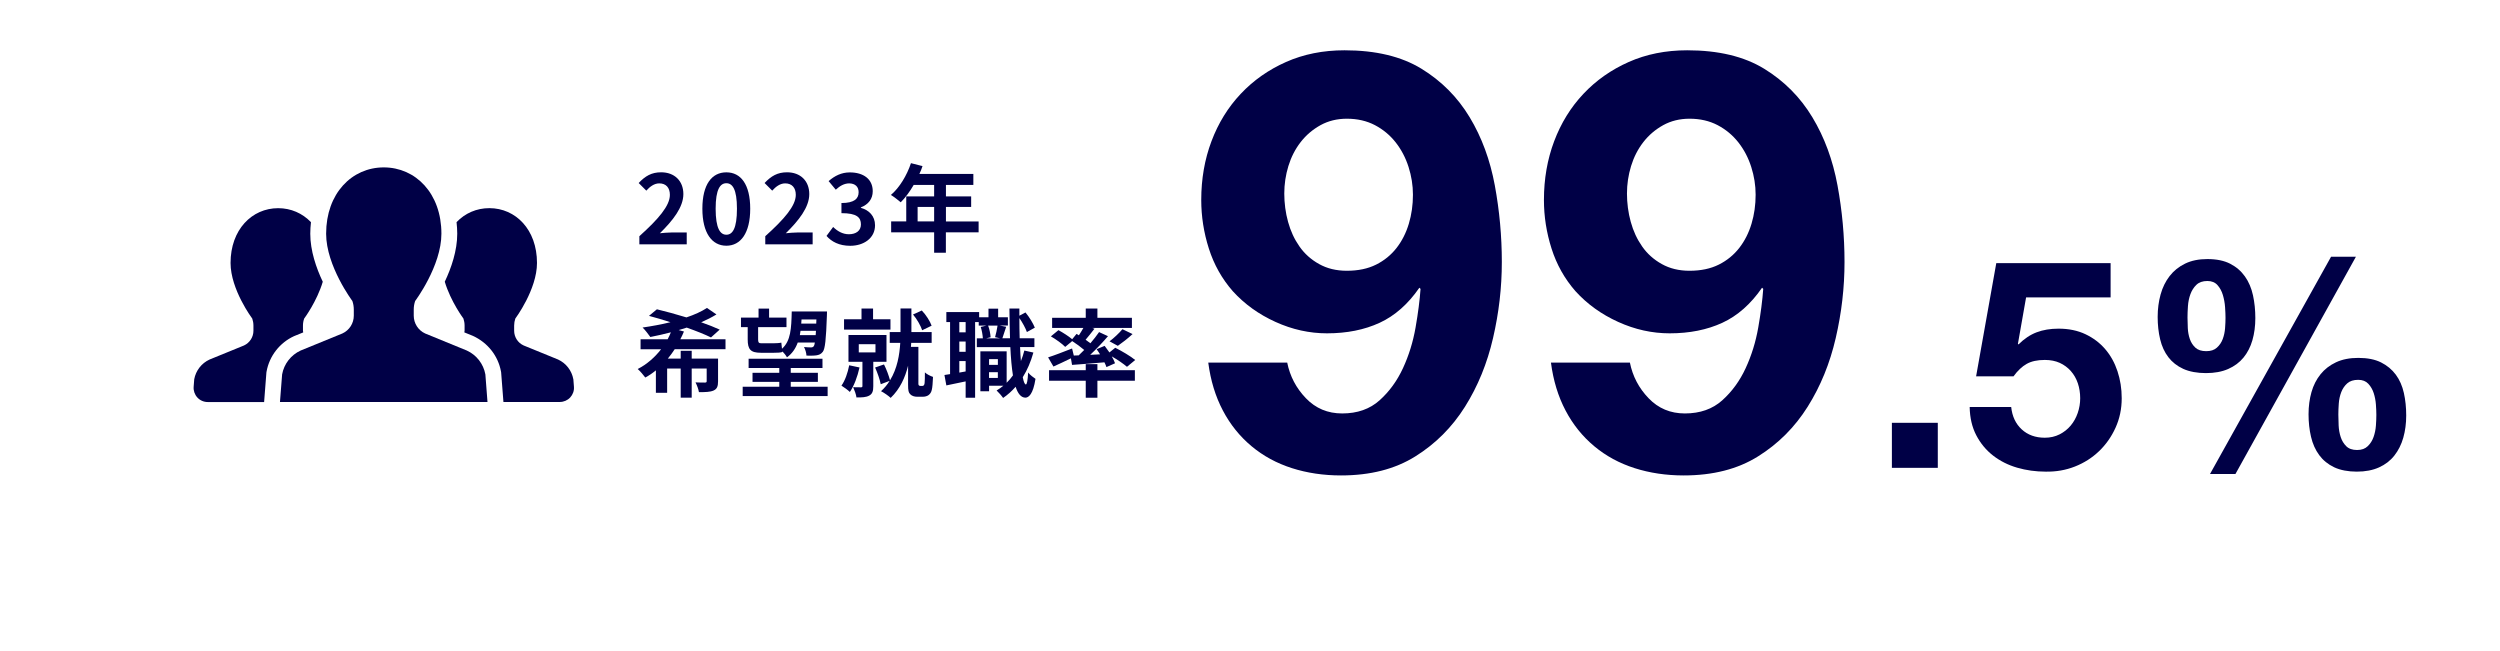
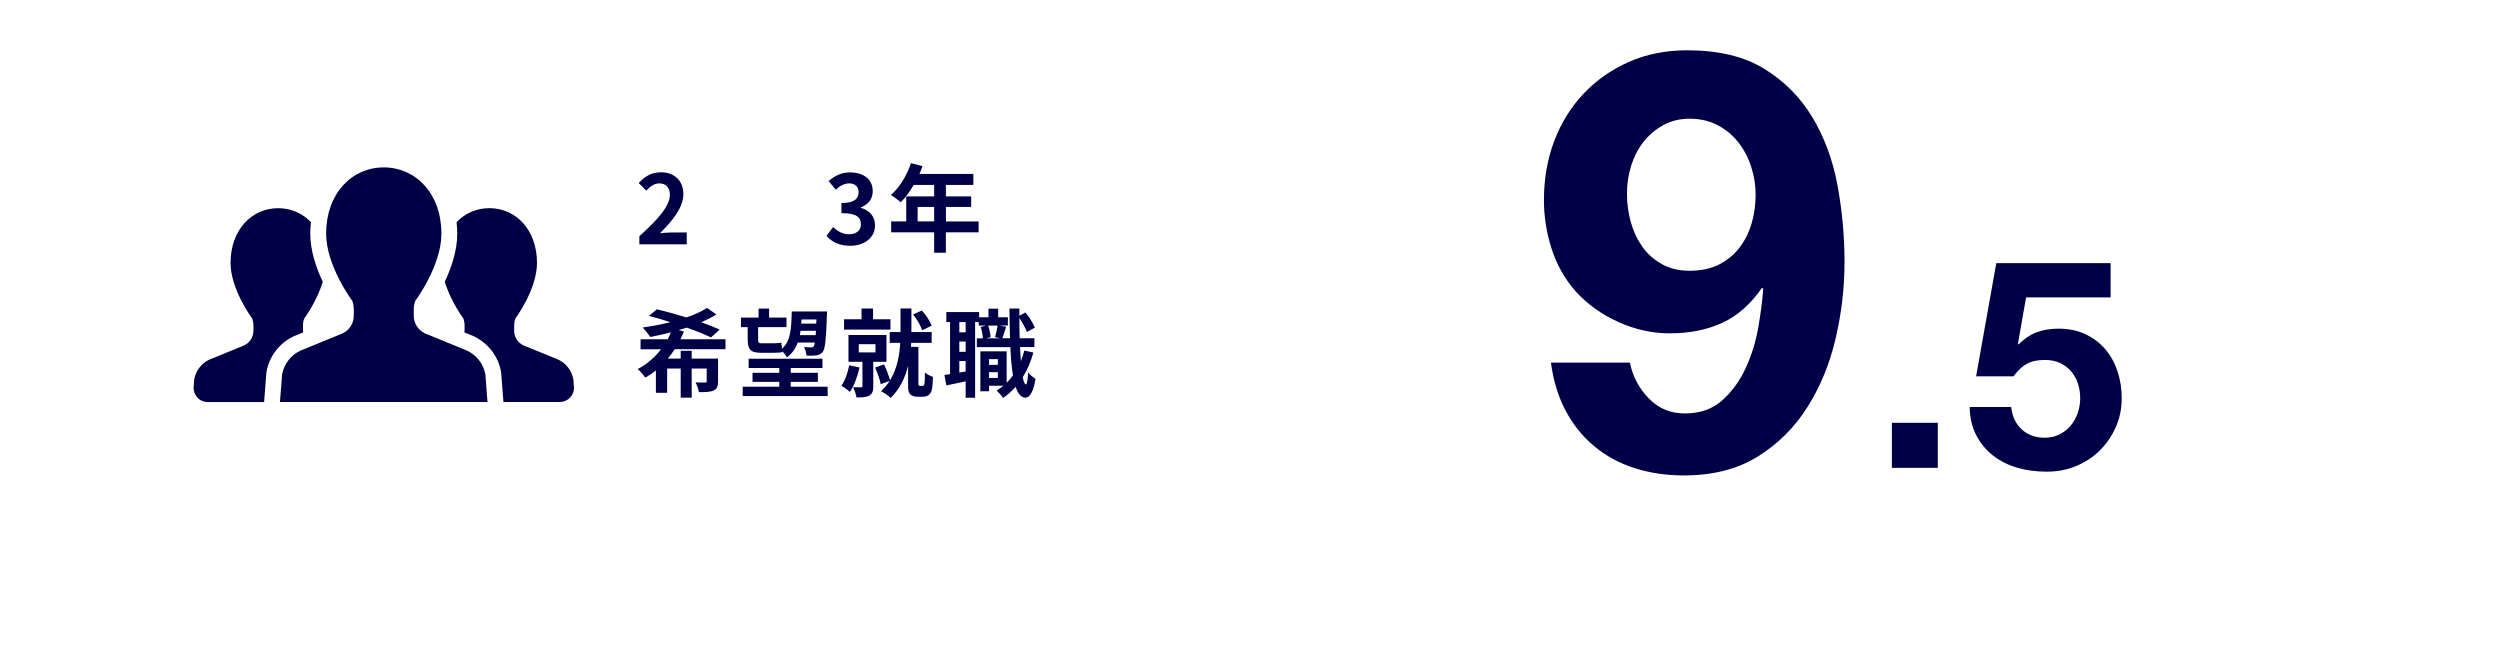
<svg xmlns="http://www.w3.org/2000/svg" id="_レイヤー_2" viewBox="0 0 684 178">
  <defs>
    <style>.cls-1{fill:#000046;}.cls-2{fill:none;}.cls-3{clip-path:url(#clippath);}</style>
    <clipPath id="clippath">
      <rect class="cls-2" width="684" height="178" />
    </clipPath>
  </defs>
  <g id="_レイヤー_1-2">
    <g class="cls-3">
      <path class="cls-1" d="M174.92,64.63c5.25-4.71,8.36-8.34,8.36-11.32,0-1.96-1.07-3.14-2.9-3.14-1.41,0-2.59.92-3.55,1.99l-2.09-2.09c1.78-1.88,3.5-2.93,6.14-2.93,3.66,0,6.09,2.35,6.09,5.96s-2.9,7.27-6.43,10.72c.97-.1,2.25-.21,3.14-.21h4.21v3.24h-12.96v-2.22Z" />
-       <path class="cls-1" d="M192.17,57.11c0-6.69,2.61-9.96,6.56-9.96s6.53,3.29,6.53,9.96-2.61,10.12-6.53,10.12-6.56-3.45-6.56-10.12ZM201.63,57.11c0-5.41-1.25-6.98-2.9-6.98s-2.93,1.57-2.93,6.98,1.25,7.11,2.93,7.11,2.9-1.67,2.9-7.11Z" />
-       <path class="cls-1" d="M209.37,64.63c5.25-4.71,8.36-8.34,8.36-11.32,0-1.96-1.07-3.14-2.9-3.14-1.41,0-2.59.92-3.55,1.99l-2.09-2.09c1.78-1.88,3.5-2.93,6.14-2.93,3.66,0,6.09,2.35,6.09,5.96s-2.9,7.27-6.43,10.72c.97-.1,2.25-.21,3.14-.21h4.21v3.24h-12.96v-2.22Z" />
      <path class="cls-1" d="M226.15,64.53l1.8-2.43c1.15,1.12,2.56,1.99,4.31,1.99,1.96,0,3.29-.97,3.29-2.69,0-1.91-1.12-3.08-5.33-3.08v-2.77c3.55,0,4.7-1.23,4.7-2.95,0-1.52-.94-2.4-2.59-2.43-1.39.03-2.51.68-3.66,1.73l-1.96-2.35c1.67-1.46,3.53-2.38,5.8-2.38,3.74,0,6.27,1.83,6.27,5.15,0,2.09-1.18,3.61-3.24,4.42v.13c2.2.6,3.87,2.22,3.87,4.76,0,3.55-3.11,5.62-6.79,5.62-3.06,0-5.12-1.15-6.48-2.69Z" />
      <path class="cls-1" d="M267.73,63.56h-8.94v5.59h-3.21v-5.59h-11.76v-2.98h4.13v-6.85h7.63v-3.14h-5.59c-1.07,1.86-2.33,3.53-3.55,4.76-.6-.52-1.93-1.57-2.69-2.01,2.35-1.99,4.37-5.33,5.49-8.7l3.16.81c-.23.73-.52,1.44-.86,2.14h14.77v3.01h-7.5v3.14h6.9v2.88h-6.9v3.97h8.94v2.98ZM255.58,60.58v-3.97h-4.52v3.97h4.52Z" />
      <path class="cls-1" d="M184.59,95.56c-.57.89-1.2,1.73-1.88,2.56h3.53v-2.14h3.01v2.14h7.21v6.19c0,1.39-.26,2.09-1.23,2.54-.97.42-2.25.44-4,.44-.13-.84-.55-1.91-.94-2.67,1.04.05,2.25.05,2.59.05s.47-.1.47-.39v-3.45h-4.1v7.97h-3.01v-7.97h-3.71v6.64h-3.08v-6.14c-.92.76-1.86,1.41-2.9,1.96-.47-.65-1.41-1.75-2.07-2.33,2.56-1.31,4.71-3.24,6.4-5.41h-5.62v-2.72h7.4c.34-.63.65-1.28.89-1.91-1.91.52-3.82.91-5.62,1.28-.5-.68-1.46-1.99-2.12-2.59,2.51-.37,5.15-.84,7.63-1.46-2.04-.65-4.05-1.25-5.88-1.73l2.17-1.8c2.4.58,5.28,1.36,8.08,2.22,2.2-.73,4.13-1.62,5.62-2.59l2.59,1.78c-1.23.76-2.67,1.49-4.18,2.14,1.93.68,3.68,1.36,5.07,2.01l-2.38,2.14c-1.65-.81-4-1.75-6.64-2.69-.71.24-1.44.47-2.2.68l1.44.39c-.29.73-.63,1.41-.99,2.12h12.36v2.72h-13.91Z" />
      <path class="cls-1" d="M204.56,89.5h-1.83v-2.61h4.81v-2.46h2.88v2.46h4.76v2.61h-7.76v3.4c0,.73.16,1.02.81,1.02h3.42c.65,0,1.65-.05,2.12-.18.05.47.1,1.1.18,1.67,2.4-2.12,2.56-5.52,2.67-10.19h9.65s0,.78-.03,1.1c-.23,6.64-.5,9.1-1.12,9.93-.5.65-1.05.86-1.75.97-.63.1-1.65.1-2.72.08-.03-.68-.31-1.73-.68-2.35.84.08,1.54.1,1.93.1.31,0,.55-.08.73-.31.13-.16.24-.47.31-1.02h-4.68c-.6,1.65-1.52,3.01-2.95,4.05-.23-.47-.78-1.18-1.28-1.67l.03.21c-.5.18-1.46.21-2.33.21h-3.53c-2.88,0-3.63-.94-3.63-3.66v-3.35ZM226.44,105.81v2.56h-23.24v-2.56h10.01v-1.33h-7.32v-2.48h7.32v-1.31h-8.39v-2.54h20.21v2.54h-8.68v1.31h7.42v2.48h-7.42v1.33h10.09ZM223.17,91.69c.03-.37.05-.76.08-1.18h-4.23c-.05.39-.11.78-.18,1.18h4.34ZM219.3,87.41c-.03.39-.05.76-.08,1.12h4.1l.05-1.12h-4.08Z" />
      <path class="cls-1" d="M235.16,100.55c-.55,2.48-1.49,5.04-2.64,6.69-.5-.5-1.65-1.33-2.3-1.73.99-1.39,1.72-3.48,2.12-5.57l2.82.6ZM243.63,90.18h-12.7v-2.82h4.78v-2.95h3.16v2.95h4.76v2.82ZM238.93,98.99v6.69c0,1.31-.24,2.09-1.12,2.56-.86.47-1.96.5-3.48.5-.1-.84-.55-2.01-.91-2.8.86.03,1.83.03,2.12.03.31,0,.42-.08.42-.37v-6.61h-3.82v-7.34h10.4v7.34h-3.61ZM234.96,96.42h4.57v-2.25h-4.57v2.25ZM252.29,105.6c.16,0,.37-.05.45-.16.1-.1.21-.34.23-.6.05-.5.1-1.65.08-2.95.52.5,1.49.99,2.22,1.23-.05,1.41-.16,2.95-.34,3.58-.16.68-.45,1.07-.89,1.41-.39.29-.99.44-1.59.44h-1.52c-.71,0-1.44-.21-1.88-.68-.47-.47-.6-.97-.6-2.64v-5.18c-.79,3.22-2.2,6.35-4.76,8.81-.6-.57-1.86-1.44-2.64-1.83.94-.86,1.73-1.8,2.35-2.82l-2.43.91c-.23-1.23-.91-3.16-1.54-4.57l2.43-.84c.68,1.33,1.33,3.11,1.65,4.34,1.99-3.22,2.61-7.01,2.8-10.25h-2.88v-2.95h2.95v-6.46h2.98v6.46h5.54v2.95h-5.59c-.03.37-.05.73-.08,1.1h2.04v10.12c0,.13.03.31.11.39.1.13.26.18.42.18h.5ZM252.31,90.36c-.39-1.2-1.41-3.03-2.51-4.31l2.4-1.1c1.18,1.23,2.25,2.93,2.69,4.16l-2.59,1.25Z" />
      <path class="cls-1" d="M282.73,96.48c-.71,2.51-1.67,4.76-2.9,6.72.23,1.25.52,1.96.84,1.99.31,0,.52-1.2.63-3.27.45.63,1.57,1.44,2.01,1.73-.65,4.23-1.88,5.15-2.77,5.15-1.18-.03-2.04-1.07-2.67-2.98-1.02,1.18-2.17,2.2-3.42,3.06-.34-.52-1.23-1.54-1.78-2.04.65-.39,1.28-.84,1.86-1.31h-3.92v1.52h-2.38v-10.93h7.19v8.6c.63-.6,1.2-1.28,1.72-2.01-.34-2.12-.57-4.73-.71-7.74h-9.17v-2.4h1.65c-.05-.86-.26-2.14-.58-3.11l1.52-.37h-2.07v-.97h-.99v20.7h-2.59v-4.47c-1.86.39-3.71.78-5.28,1.1l-.52-2.85c.47-.05.99-.13,1.54-.24v-14.25h-1.02v-2.72h8.97v1.41h2.56v-2.35h2.64v2.35h2.67v2.27h-2.25l1.78.34c-.39,1.12-.76,2.3-1.04,3.14h2.09c-.08-2.51-.13-5.23-.16-8.13h2.72v1.96l1.67-.89c1.07,1.28,2.09,2.98,2.56,4.16l-2.17,1.2c-.37-1.05-1.2-2.59-2.06-3.82,0,1.93.03,3.76.08,5.52h4.03v2.4h-3.92c.05,1.39.13,2.67.23,3.84.37-.92.68-1.88.94-2.88l2.48.55ZM264.2,88.11h-1.73v2.82h1.73v-2.82ZM264.2,93.44h-1.73v2.82h1.73v-2.82ZM264.2,101.63v-2.85h-1.73v3.16l1.73-.31ZM270.35,89.08c.39.99.63,2.33.68,3.19l-1.18.29h3.76l-1.36-.31c.26-.89.55-2.22.68-3.16h-2.59ZM270.61,98.25v1.57h2.41v-1.57h-2.41ZM273.01,103.4v-1.57h-2.41v1.57h2.41Z" />
-       <path class="cls-1" d="M295.15,97.21c.5-.47.99-.97,1.49-1.46-.94-.81-2.2-1.73-3.29-2.43l-1.91,1.59c-.81-.84-2.54-2.09-3.92-2.88l2.07-1.7c1.2.65,2.8,1.67,3.76,2.48l1.2-1.46.63.39c.44-.65.86-1.36,1.23-2.01h-8.55v-2.77h9.2v-2.54h3.19v2.54h9.44v2.77h-10.82l.58.21c-.81,1.05-1.67,2.12-2.43,3.01.47.34.92.65,1.31.97.92-1.07,1.73-2.12,2.38-3.06l2.43,1.12c-1.44,1.7-3.19,3.53-4.86,5.1l2.69-.13c-.29-.5-.63-.97-.94-1.41l2.2-.91c.42.55.89,1.18,1.31,1.8l1.59-1.28c1.8.89,4.23,2.33,5.46,3.35l-2.25,1.86c-.89-.78-2.56-1.93-4.16-2.85.39.68.71,1.33.89,1.88l-2.35,1.05c-.13-.39-.31-.84-.55-1.31-3.16.29-6.35.52-8.86.71l-.31-1.8c-1.65.81-3.37,1.62-4.78,2.25l-1.46-2.51c1.65-.52,4.16-1.49,6.56-2.43l.47,1.93,1.38-.05ZM300.25,101.29h10.25v2.88h-10.25v4.65h-3.19v-4.65h-10.04v-2.88h10.04v-1.67h3.19v1.67ZM303.57,93.39c1.18-.89,2.64-2.25,3.53-3.32l2.77,1.33c-1.33,1.23-2.85,2.4-4.03,3.22l-2.27-1.23Z" />
-       <path class="cls-1" d="M357.3,108.96c2.67,2.78,5.97,4.16,9.92,4.16,4.16,0,7.57-1.2,10.24-3.6,2.67-2.4,4.8-5.33,6.4-8.8,1.6-3.46,2.75-7.17,3.44-11.12.69-3.94,1.14-7.46,1.36-10.56l-.32-.32c-3.09,4.48-6.72,7.68-10.88,9.6-4.16,1.92-8.96,2.88-14.4,2.88-4.8,0-9.5-1.04-14.08-3.12-4.59-2.08-8.48-4.88-11.68-8.4-2.99-3.41-5.17-7.31-6.56-11.68-1.39-4.37-2.08-8.8-2.08-13.28,0-5.76.93-11.12,2.8-16.08,1.87-4.96,4.53-9.28,8-12.96,3.46-3.68,7.6-6.59,12.4-8.72,4.8-2.13,10.13-3.2,16-3.2,8.53,0,15.55,1.68,21.04,5.04,5.49,3.36,9.89,7.79,13.2,13.28,3.31,5.49,5.6,11.71,6.88,18.64,1.28,6.94,1.92,13.92,1.92,20.96s-.8,13.87-2.4,20.8c-1.6,6.94-4.16,13.2-7.68,18.8-3.52,5.6-8.05,10.14-13.6,13.6-5.55,3.47-12.32,5.2-20.32,5.2-4.8,0-9.28-.67-13.44-2s-7.84-3.33-11.04-6c-3.2-2.67-5.82-5.92-7.84-9.76-2.03-3.84-3.36-8.21-4-13.12h21.6c.75,3.74,2.45,6.99,5.12,9.76ZM376.5,72.4c2.24-1.12,4.1-2.64,5.6-4.56,1.49-1.92,2.61-4.13,3.36-6.64.75-2.51,1.12-5.14,1.12-7.92,0-2.56-.4-5.09-1.2-7.6-.8-2.51-1.97-4.74-3.52-6.72-1.55-1.97-3.44-3.54-5.68-4.72-2.24-1.17-4.8-1.76-7.68-1.76-2.67,0-5.07.59-7.2,1.76-2.13,1.18-3.95,2.72-5.44,4.64-1.49,1.92-2.61,4.11-3.36,6.56-.75,2.46-1.12,4.96-1.12,7.52s.34,5.26,1.04,7.76c.69,2.51,1.73,4.75,3.12,6.72,1.38,1.98,3.17,3.58,5.36,4.8,2.19,1.23,4.72,1.84,7.6,1.84,3.09,0,5.76-.56,8-1.68Z" />
      <path class="cls-1" d="M451.06,108.96c2.67,2.78,5.97,4.16,9.92,4.16,4.16,0,7.57-1.2,10.24-3.6,2.67-2.4,4.8-5.33,6.4-8.8,1.6-3.46,2.75-7.17,3.44-11.12.69-3.94,1.14-7.46,1.36-10.56l-.32-.32c-3.09,4.48-6.72,7.68-10.88,9.6-4.16,1.92-8.96,2.88-14.4,2.88-4.8,0-9.5-1.04-14.08-3.12-4.59-2.08-8.48-4.88-11.68-8.4-2.99-3.41-5.17-7.31-6.56-11.68-1.39-4.37-2.08-8.8-2.08-13.28,0-5.76.93-11.12,2.8-16.08,1.87-4.96,4.53-9.28,8-12.96,3.46-3.68,7.6-6.59,12.4-8.72,4.8-2.13,10.13-3.2,16-3.2,8.53,0,15.55,1.68,21.04,5.04,5.49,3.36,9.89,7.79,13.2,13.28,3.31,5.49,5.6,11.71,6.88,18.64,1.28,6.94,1.92,13.92,1.92,20.96s-.8,13.87-2.4,20.8c-1.6,6.94-4.16,13.2-7.68,18.8-3.52,5.6-8.05,10.14-13.6,13.6-5.55,3.47-12.32,5.2-20.32,5.2-4.8,0-9.28-.67-13.44-2s-7.84-3.33-11.04-6c-3.2-2.67-5.82-5.92-7.84-9.76-2.03-3.84-3.36-8.21-4-13.12h21.6c.75,3.74,2.45,6.99,5.12,9.76ZM470.26,72.4c2.24-1.12,4.1-2.64,5.6-4.56,1.49-1.92,2.61-4.13,3.36-6.64.75-2.51,1.12-5.14,1.12-7.92,0-2.56-.4-5.09-1.2-7.6-.8-2.51-1.97-4.74-3.52-6.72-1.55-1.97-3.44-3.54-5.68-4.72-2.24-1.17-4.8-1.76-7.68-1.76-2.67,0-5.07.59-7.2,1.76-2.13,1.18-3.95,2.72-5.44,4.64-1.49,1.92-2.61,4.11-3.36,6.56-.75,2.46-1.12,4.96-1.12,7.52s.34,5.26,1.04,7.76c.69,2.51,1.73,4.75,3.12,6.72,1.38,1.98,3.17,3.58,5.36,4.8,2.19,1.23,4.72,1.84,7.6,1.84,3.09,0,5.76-.56,8-1.68Z" />
      <path class="cls-1" d="M530.18,115.68v12.32h-12.56v-12.32h12.56Z" />
      <path class="cls-1" d="M554.34,81.36l-2.24,12.72.16.16c1.55-1.55,3.2-2.65,4.96-3.32,1.76-.67,3.76-1,6-1,2.77,0,5.23.51,7.36,1.52,2.13,1.01,3.93,2.37,5.4,4.08,1.47,1.71,2.59,3.72,3.36,6.04.77,2.32,1.16,4.79,1.16,7.4,0,2.88-.56,5.56-1.68,8.04s-2.63,4.63-4.52,6.44c-1.89,1.81-4.09,3.21-6.6,4.2-2.51.99-5.17,1.45-8,1.4-2.72,0-5.32-.36-7.8-1.08-2.48-.72-4.68-1.83-6.6-3.32-1.92-1.49-3.45-3.35-4.6-5.56-1.15-2.21-1.75-4.79-1.8-7.72h11.36c.27,2.56,1.23,4.6,2.88,6.12,1.65,1.52,3.76,2.28,6.32,2.28,1.49,0,2.84-.31,4.04-.92,1.2-.61,2.21-1.41,3.04-2.4.83-.99,1.47-2.13,1.92-3.44.45-1.31.68-2.65.68-4.04s-.21-2.8-.64-4.08c-.43-1.28-1.07-2.4-1.92-3.36-.85-.96-1.87-1.71-3.04-2.24-1.17-.53-2.53-.8-4.08-.8-2.03,0-3.68.36-4.96,1.08-1.28.72-2.48,1.85-3.6,3.4h-10.24l5.52-30.96h31.28v9.36h-23.12Z" />
-       <path class="cls-1" d="M591.14,80.56c.53-1.92,1.36-3.6,2.48-5.04,1.12-1.44,2.53-2.57,4.24-3.4,1.71-.83,3.73-1.24,6.08-1.24,2.51,0,4.59.43,6.24,1.28,1.65.85,3,2.01,4.04,3.48,1.04,1.47,1.77,3.19,2.2,5.16.43,1.97.64,4.05.64,6.24s-.27,4.2-.8,6.04c-.53,1.84-1.35,3.43-2.44,4.76-1.09,1.33-2.49,2.37-4.2,3.12-1.71.75-3.73,1.12-6.08,1.12s-4.52-.39-6.2-1.16c-1.68-.77-3.04-1.84-4.08-3.2s-1.79-2.99-2.24-4.88c-.45-1.89-.68-3.93-.68-6.12s.27-4.24.8-6.16ZM598.58,89.76c.05,1.07.24,2.07.56,3,.32.93.83,1.72,1.52,2.36.69.64,1.68.96,2.96.96s2.2-.32,2.92-.96,1.25-1.43,1.6-2.36c.35-.93.56-1.92.64-2.96.08-1.04.12-1.99.12-2.84,0-.8-.04-1.77-.12-2.92-.08-1.15-.28-2.25-.6-3.32-.32-1.07-.81-1.97-1.48-2.72-.67-.75-1.59-1.12-2.76-1.12-1.28,0-2.28.35-3,1.04-.72.69-1.27,1.55-1.64,2.56-.37,1.01-.6,2.11-.68,3.28-.08,1.17-.12,2.21-.12,3.12,0,.85.03,1.81.08,2.88ZM644.58,70.24l-32.96,59.44h-6.96l33.12-59.44h6.8ZM632.42,107.28c.53-1.87,1.36-3.49,2.48-4.88,1.12-1.39,2.53-2.48,4.24-3.28,1.71-.8,3.73-1.2,6.08-1.2,2.51,0,4.59.41,6.24,1.24,1.65.83,3,1.95,4.04,3.36,1.04,1.41,1.77,3.08,2.2,5,.43,1.92.64,3.97.64,6.16s-.27,4.21-.8,6.08c-.53,1.87-1.35,3.49-2.44,4.88-1.09,1.39-2.49,2.47-4.2,3.24s-3.73,1.16-6.08,1.16-4.52-.4-6.2-1.2c-1.68-.8-3.04-1.91-4.08-3.32-1.04-1.41-1.79-3.08-2.24-5-.45-1.92-.68-3.97-.68-6.16s.27-4.21.8-6.08ZM639.85,116.4c.05,1.12.24,2.17.56,3.16.32.99.83,1.83,1.52,2.52.69.69,1.68,1.04,2.96,1.04s2.2-.35,2.92-1.04c.72-.69,1.25-1.53,1.6-2.52.35-.99.56-2.03.64-3.12.08-1.09.12-2.07.12-2.92,0-.8-.04-1.75-.12-2.84-.08-1.09-.28-2.13-.6-3.12-.32-.99-.81-1.84-1.48-2.56s-1.59-1.08-2.76-1.08c-1.28,0-2.28.32-3,.96s-1.27,1.44-1.64,2.4c-.37.96-.6,2-.68,3.12-.08,1.12-.12,2.13-.12,3.04,0,.85.03,1.84.08,2.96Z" />
      <path class="cls-1" d="M82.96,90.95c-.02-.16-.07-.31-.07-.47v-1.39c0-.66.11-1.31.33-1.93,0,0,3.46-4.63,5.09-10.07-1.79-3.78-3.42-8.48-3.42-13.14,0-1.08.08-2.13.19-3.16-2.34-2.45-5.49-3.83-8.97-3.83-7.19,0-13.03,5.87-13.03,14.99,0,7.3,5.94,15.22,5.94,15.22.21.62.32,1.27.32,1.93v1.39c0,1.73-1.01,3.3-2.58,4.03l-9.43,3.85c-2.19,1.01-3.75,3.02-4.19,5.39l-.16,2.07c-.08,1.08.29,2.14,1.02,2.93.73.8,1.76,1.24,2.85,1.24h15.41l.63-8.12.04-.22c.77-4.26,3.59-7.88,7.52-9.69l2.51-1.02Z" />
      <path class="cls-1" d="M156.86,103.75c-.43-2.37-1.99-4.38-4.18-5.39l-9.43-3.85c-1.58-.72-2.58-2.3-2.58-4.03v-1.39c0-.66.11-1.31.32-1.93,0,0,5.93-7.92,5.93-15.22,0-9.12-5.83-14.99-13.04-14.99-3.48,0-6.63,1.38-8.97,3.83.11,1.03.19,2.08.19,3.16,0,4.66-1.62,9.36-3.41,13.14,1.63,5.44,5.1,10.07,5.1,10.07.21.62.32,1.27.32,1.93v1.39c0,.16-.05.31-.07.47l2.34.95c4.1,1.88,6.91,5.5,7.69,9.75l.04.22.63,8.12h15.42c1.08,0,2.12-.45,2.85-1.24.73-.79,1.11-1.85,1.02-2.93l-.16-2.07Z" />
      <path class="cls-1" d="M127.73,95.91l-11.41-4.67c-1.9-.87-3.12-2.78-3.12-4.87v-1.68c0-.8.13-1.59.39-2.34,0,0,7.18-9.58,7.18-18.41,0-11.04-7.06-18.14-15.77-18.14s-15.77,7.1-15.77,18.14c0,8.83,7.18,18.41,7.18,18.41.26.75.39,1.54.39,2.34v1.68c0,2.09-1.22,4-3.13,4.87l-11.42,4.67c-2.65,1.22-4.54,3.65-5.06,6.52l-.59,7.56h56.78l-.58-7.56c-.53-2.87-2.42-5.31-5.07-6.52Z" />
    </g>
  </g>
</svg>